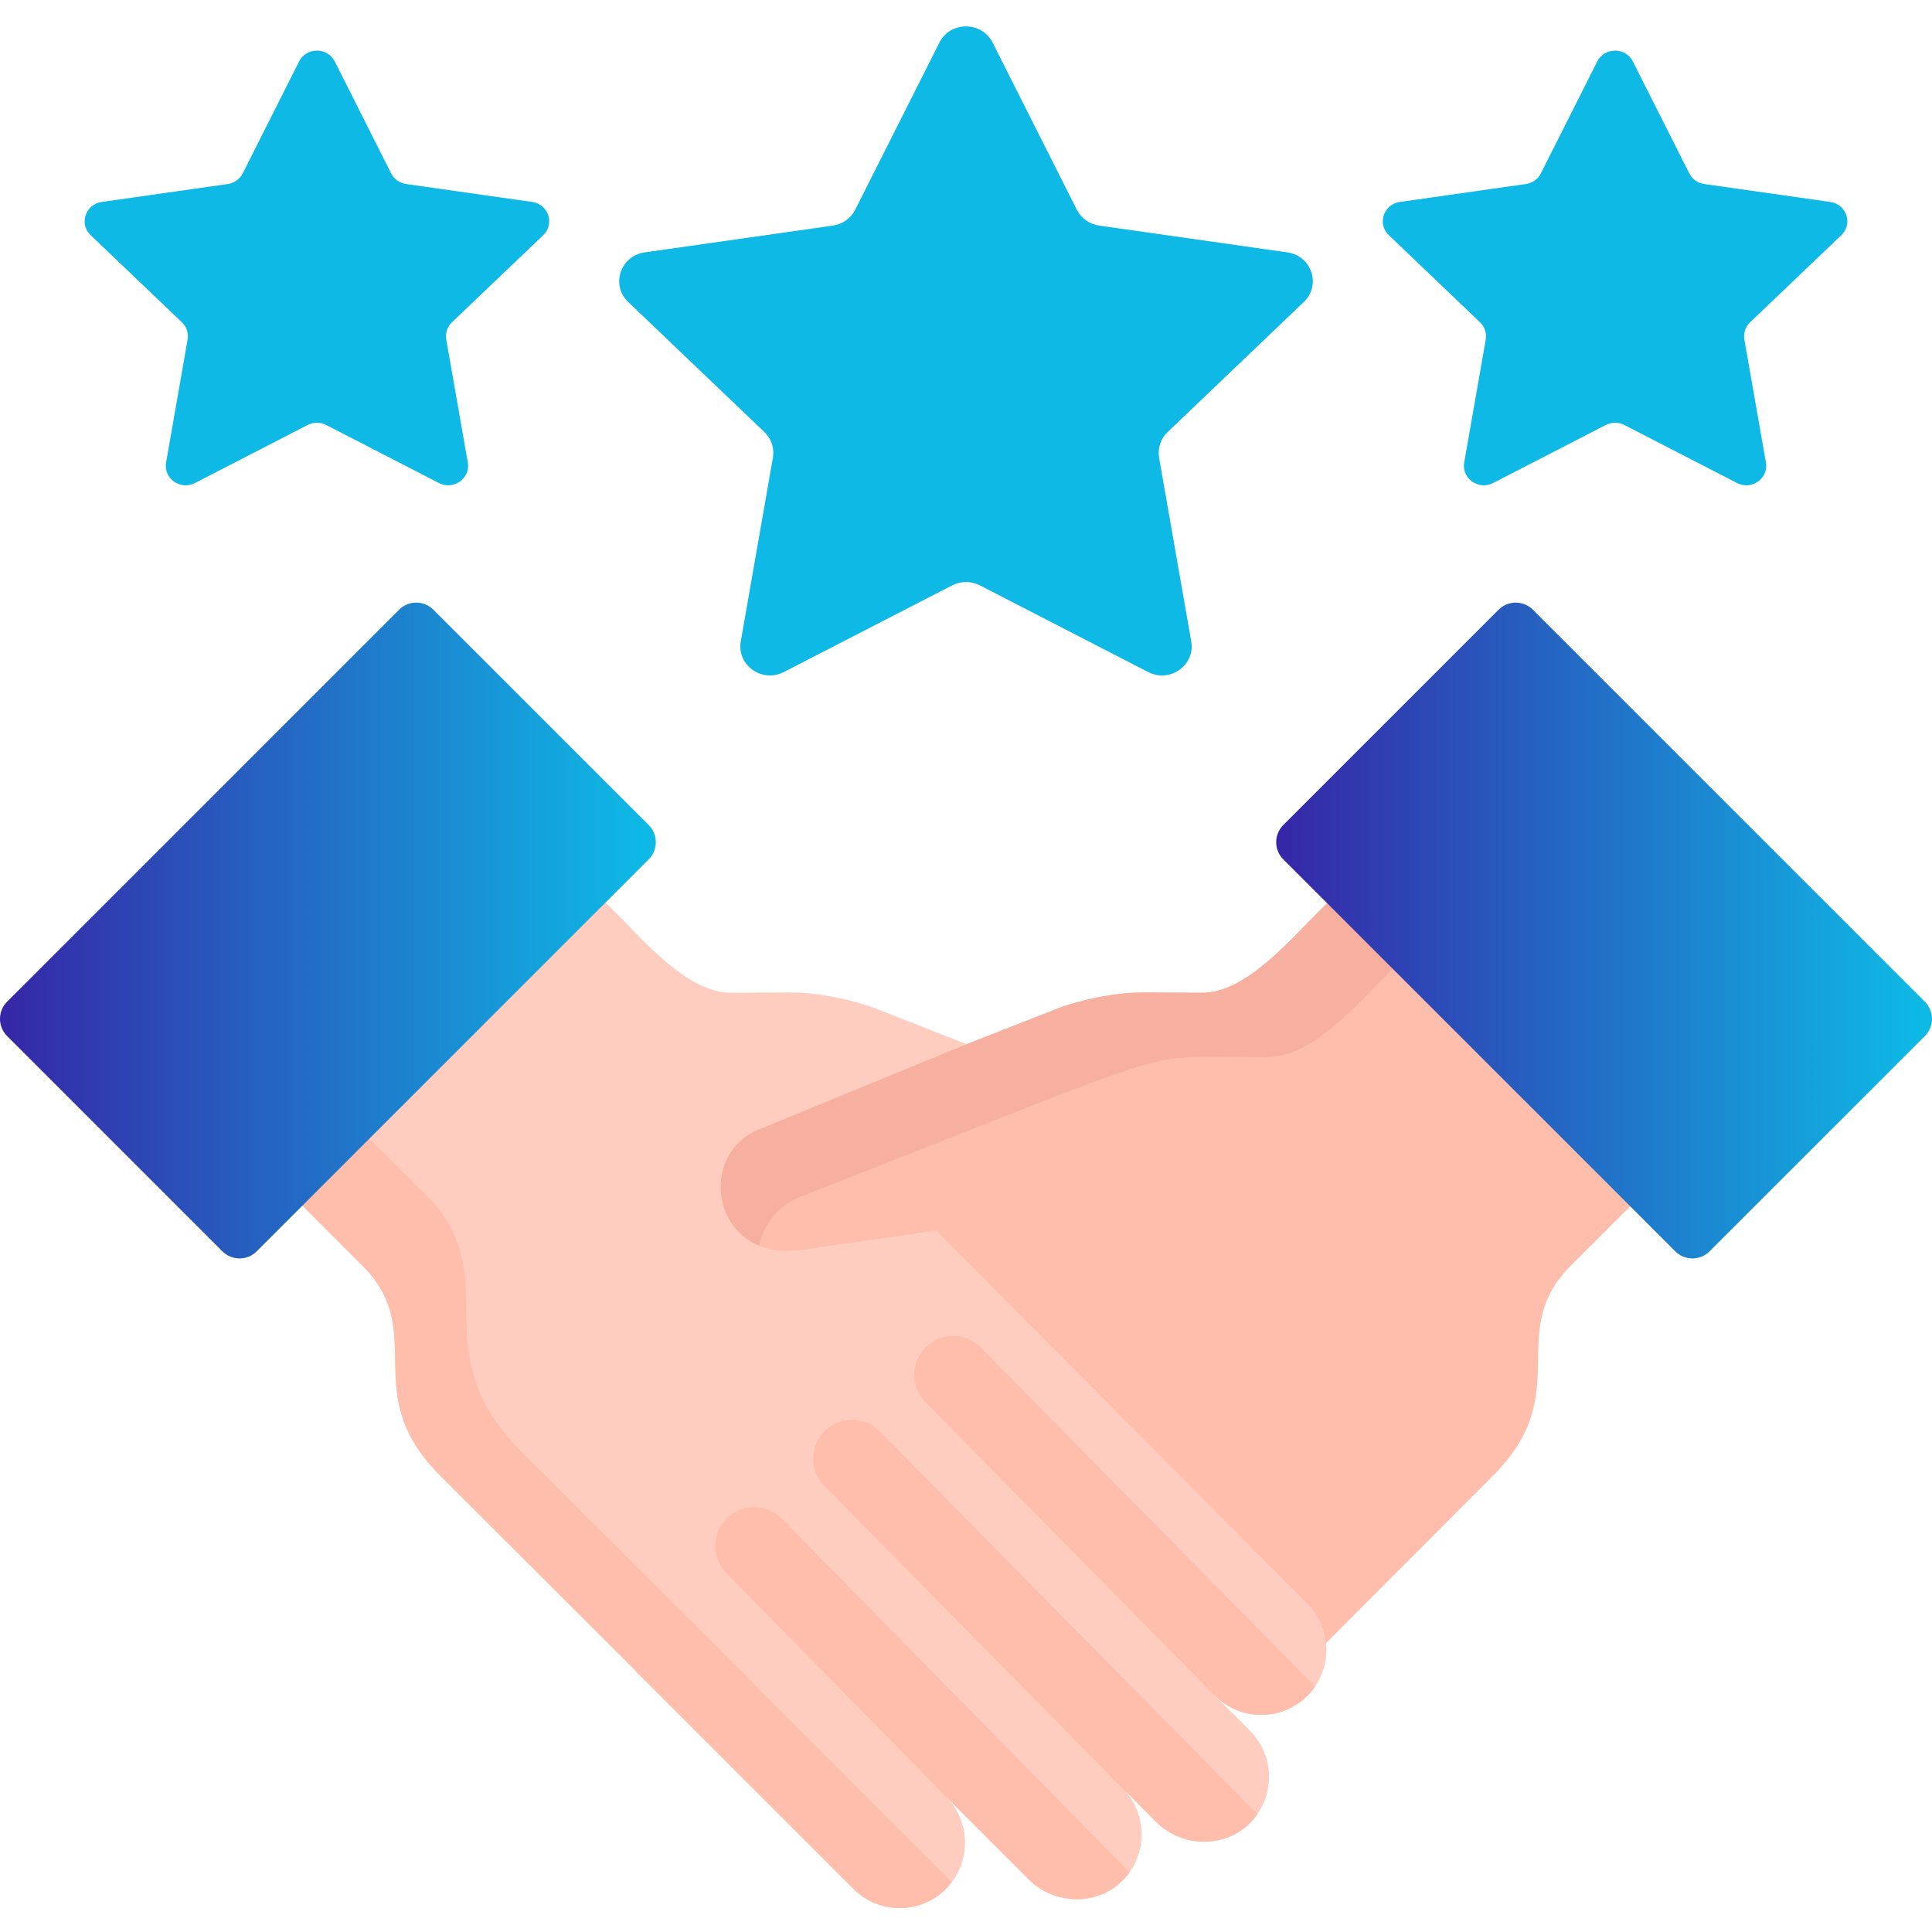
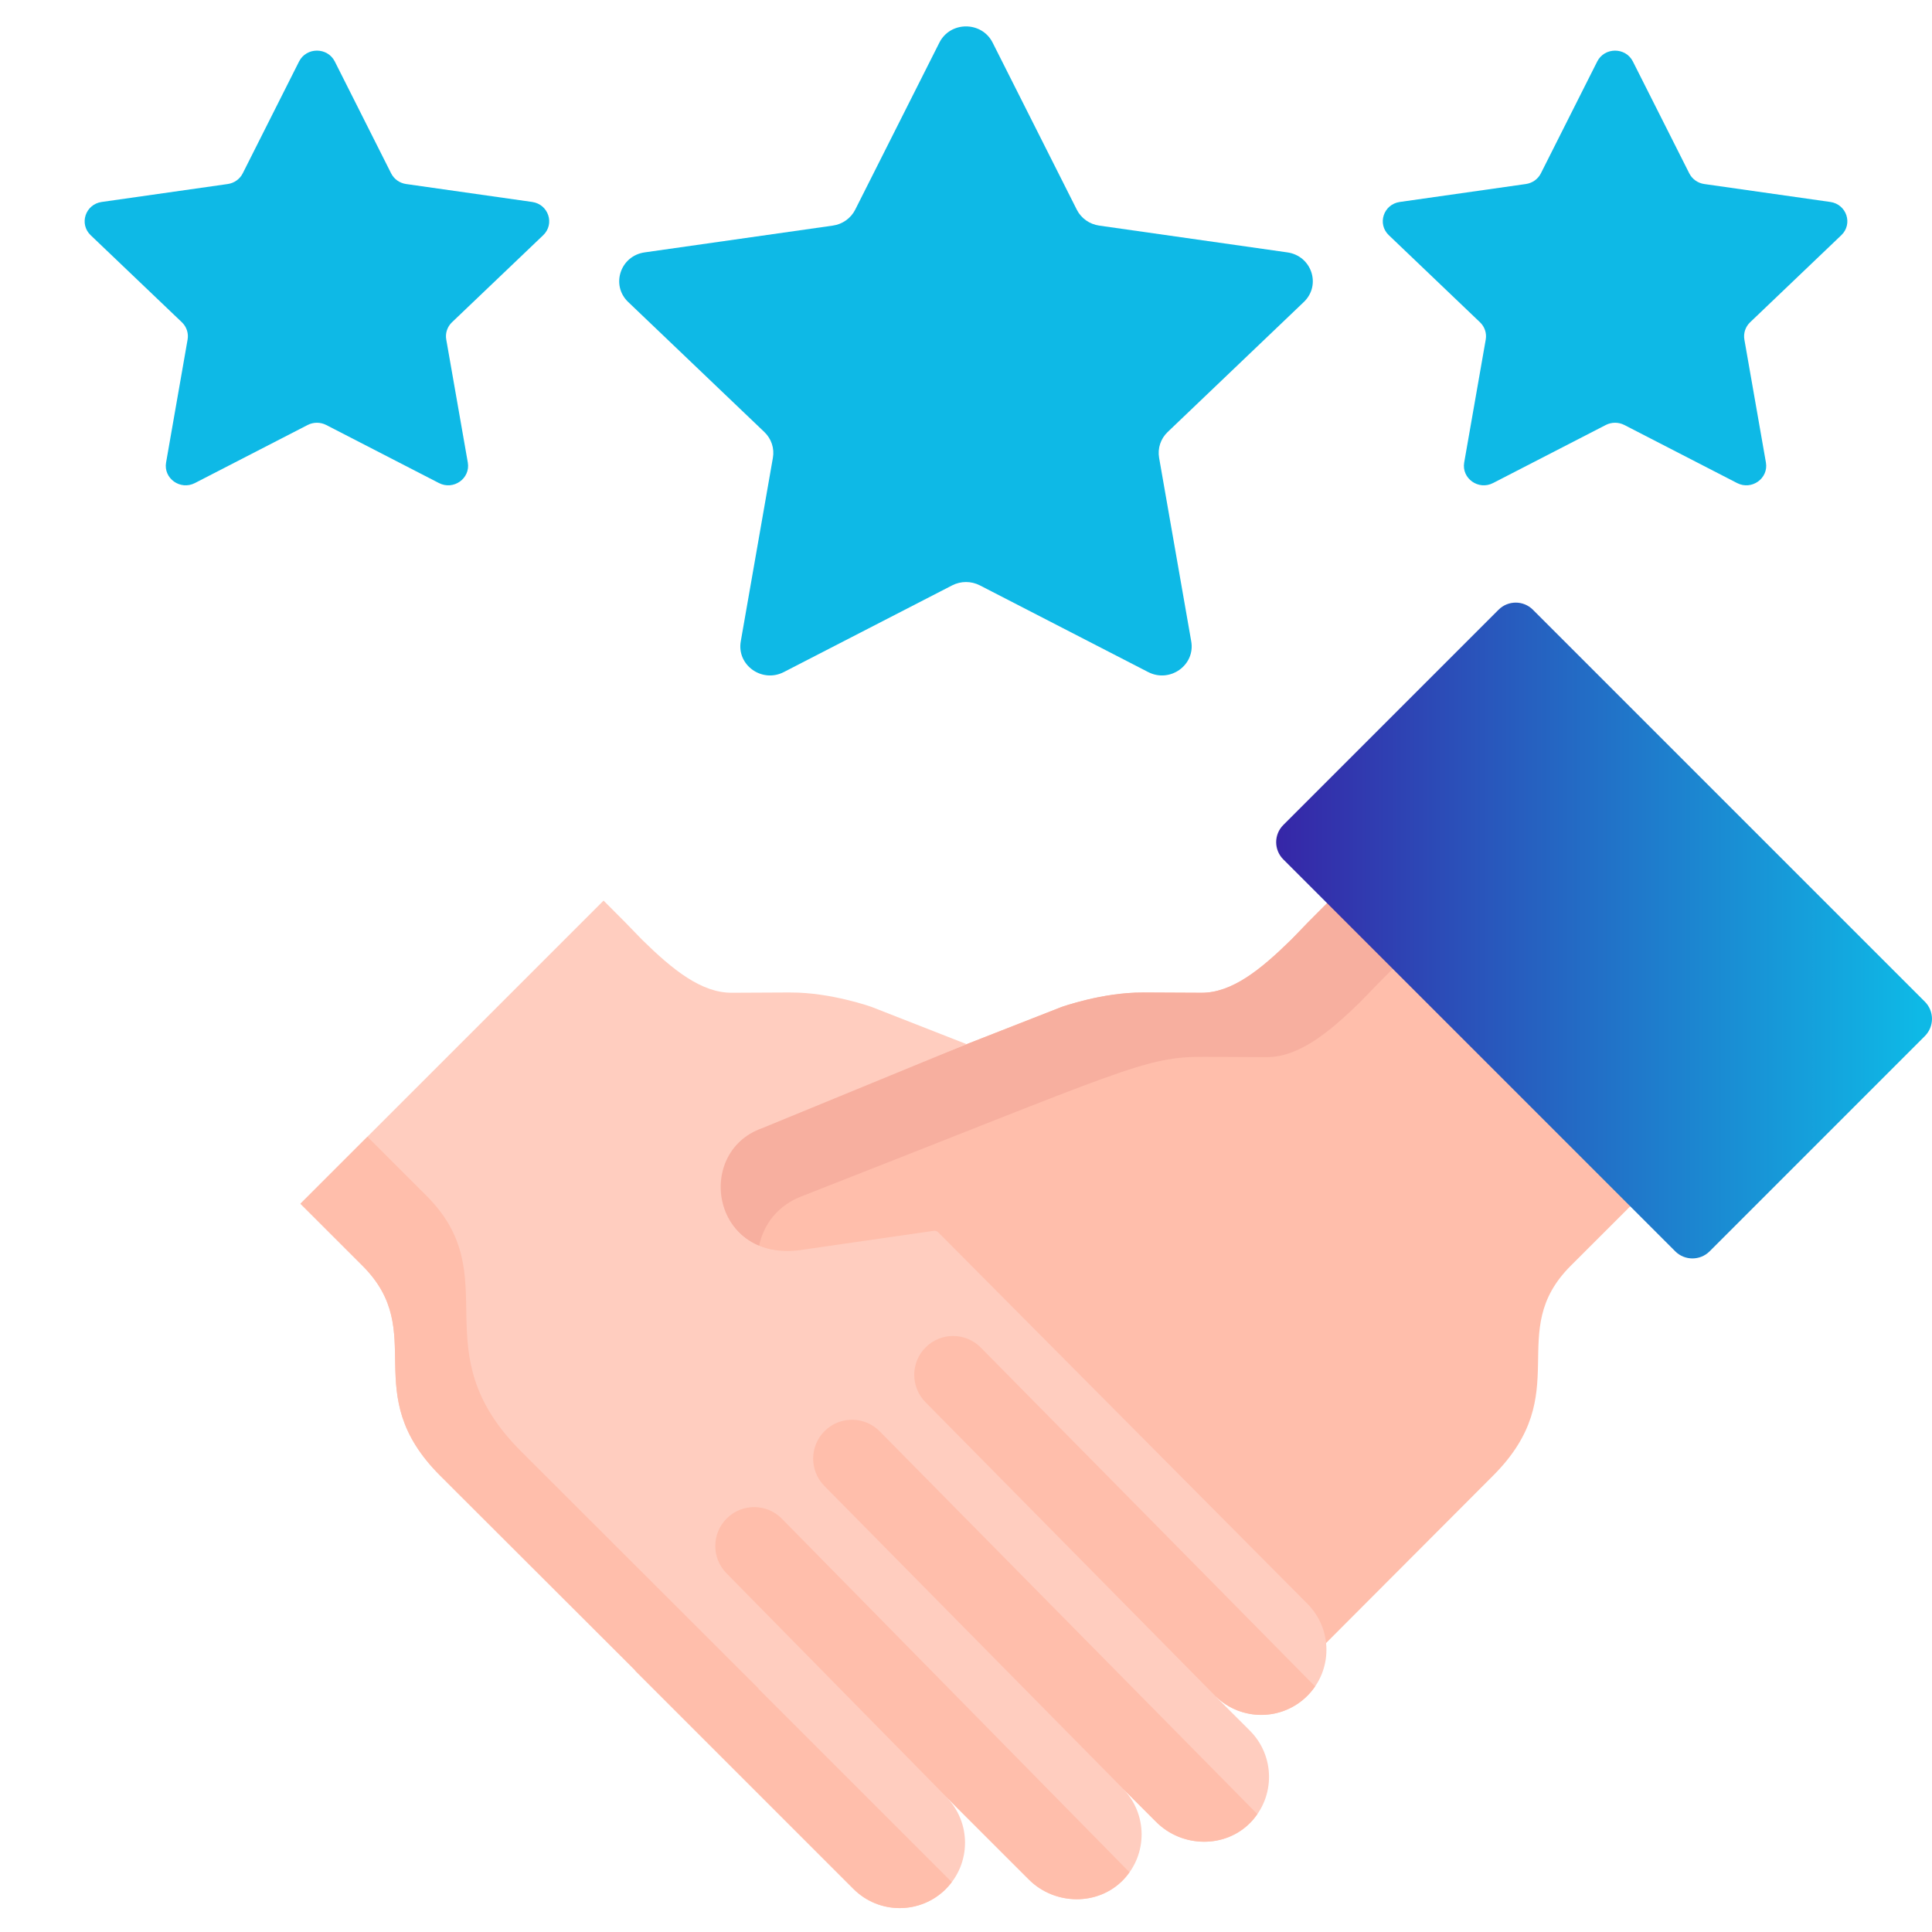
<svg xmlns="http://www.w3.org/2000/svg" width="60" height="60" viewBox="0 0 60 60" fill="none">
  <g clip-path="url(#clip0_1429_10573)">
    <path d="M41.276 27.988L40.793 28.471H40.794C40.551 28.709 40.322 28.96 40.106 29.176C39.141 30.125 38.256 30.837 37.306 30.832C37.306 30.832 35.506 30.824 35.491 30.823V30.824C34.238 30.818 32.978 31.27 32.962 31.275L23.672 34.915C21.456 35.733 22.123 39.302 24.967 38.828L29.07 38.273L40.764 51.446L46.366 45.831C48.951 43.25 46.704 41.382 48.783 39.307C48.783 39.306 50.41 37.681 50.411 37.681L50.689 37.402C48.758 35.471 43.398 30.11 41.276 27.988Z" fill="#FFBEAB" />
-     <path d="M24.923 37.142C35.024 33.185 35.547 32.813 37.406 32.821V32.821C37.421 32.821 39.323 32.831 39.323 32.831C40.325 32.836 41.26 32.084 42.279 31.082V31.081C42.507 30.853 42.749 30.589 43.005 30.337L43.314 30.027L41.275 27.988L40.793 28.471H40.793C40.55 28.709 40.322 28.96 40.106 29.176C39.14 30.125 38.255 30.837 37.306 30.832C37.306 30.832 35.505 30.824 35.491 30.823V30.824C34.237 30.818 32.977 31.27 32.962 31.275L23.672 34.915C21.882 35.575 21.974 38.03 23.574 38.7C23.707 38.036 24.147 37.429 24.923 37.142Z" fill="#F7AF9F" />
+     <path d="M24.923 37.142C35.024 33.185 35.547 32.813 37.406 32.821V32.821C37.421 32.821 39.323 32.831 39.323 32.831C40.325 32.836 41.26 32.084 42.279 31.082V31.081C42.507 30.853 42.749 30.589 43.005 30.337L43.314 30.027L41.275 27.988L40.793 28.471C40.55 28.709 40.322 28.96 40.106 29.176C39.14 30.125 38.255 30.837 37.306 30.832C37.306 30.832 35.505 30.824 35.491 30.823V30.824C34.237 30.818 32.977 31.27 32.962 31.275L23.672 34.915C21.882 35.575 21.974 38.03 23.574 38.7C23.707 38.036 24.147 37.429 24.923 37.142Z" fill="#F7AF9F" />
    <path d="M40.603 52.662C41.394 51.87 41.389 50.59 40.596 49.799L29.136 38.269C29.1 38.234 29.051 38.218 29.002 38.224L24.96 38.807C22.116 39.281 21.533 35.785 23.673 35.035L30.019 32.427L27.076 31.274C27.06 31.269 25.8 30.817 24.547 30.823L24.546 30.822C24.532 30.822 22.731 30.831 22.731 30.831C21.782 30.836 20.897 30.124 19.931 29.175H19.932C19.716 28.959 19.487 28.709 19.244 28.47V28.47L18.744 27.969C8.374 38.338 15.506 31.206 9.33 37.382C9.775 37.827 11.256 39.306 11.256 39.306C13.334 41.382 11.087 43.248 13.672 45.829L19.726 51.874L19.722 51.879L26.506 58.663C27.298 59.455 28.583 59.455 29.375 58.663C30.168 57.87 30.168 56.586 29.375 55.794L31.95 58.368C32.755 59.173 34.097 59.197 34.887 58.377C35.652 57.582 35.643 56.318 34.859 55.534L35.907 56.582C36.712 57.387 38.054 57.412 38.843 56.591C39.609 55.796 39.6 54.531 38.816 53.747L37.756 52.688L37.758 52.686C38.552 53.455 39.819 53.447 40.603 52.662Z" fill="#FFCDBF" />
    <path d="M23.552 52.444L23.558 52.439L16.187 45.078C13.039 41.936 15.774 39.663 13.244 37.135C13.243 37.134 11.869 35.762 11.41 35.303C10.729 35.983 11.096 35.617 9.33 37.383C9.775 37.827 11.255 39.307 11.255 39.307C13.334 41.382 11.087 43.249 13.672 45.83L19.726 51.875L19.722 51.879L26.506 58.663C27.298 59.456 28.583 59.456 29.375 58.664C29.442 58.596 29.502 58.524 29.558 58.45L23.552 52.444Z" fill="#FFBEAB" />
    <path d="M27.32 44.451C26.852 43.977 26.087 43.971 25.612 44.44C25.138 44.908 25.133 45.672 25.601 46.147L35.108 55.785L35.907 56.583C36.711 57.388 38.053 57.412 38.843 56.592C38.919 56.513 38.986 56.428 39.048 56.339L27.32 44.451Z" fill="#FFBEAB" />
    <path d="M30.459 41.85C29.991 41.375 29.227 41.37 28.752 41.838C28.277 42.306 28.272 43.071 28.741 43.546L37.766 52.694C38.56 53.456 39.821 53.446 40.602 52.664C40.692 52.573 40.772 52.476 40.841 52.374L30.459 41.85Z" fill="#FFBEAB" />
    <path d="M24.282 47.165C23.814 46.69 23.05 46.683 22.575 47.151C22.099 47.619 22.093 48.383 22.56 48.858L29.672 56.092L31.95 58.369C32.754 59.173 34.096 59.198 34.886 58.378C34.957 58.305 35.019 58.225 35.077 58.145L24.282 47.165Z" fill="#FFBEAB" />
    <path d="M52.026 38.861C52.321 39.155 52.799 39.155 53.094 38.861L59.778 32.176C60.073 31.881 60.073 31.403 59.778 31.108C59.517 30.847 47.524 18.854 47.606 18.936C47.312 18.641 46.834 18.641 46.539 18.936L39.854 25.621C39.559 25.916 39.559 26.394 39.854 26.689C40.257 27.091 52.4 39.234 52.026 38.861Z" fill="url(#paint0_linear_1429_10573)" />
-     <path d="M7.973 38.861C7.679 39.155 7.201 39.155 6.906 38.861L0.221 32.176C-0.074 31.881 -0.074 31.403 0.221 31.108C0.482 30.847 12.475 18.854 12.393 18.936C12.688 18.641 13.166 18.641 13.46 18.936L20.145 25.621C20.441 25.916 20.441 26.394 20.145 26.689C19.743 27.091 7.6 39.234 7.973 38.861Z" fill="url(#paint1_linear_1429_10573)" />
    <path d="M57.184 7.304C57.551 6.954 57.348 6.344 56.842 6.272L52.927 5.715C52.726 5.686 52.552 5.563 52.462 5.384L50.711 1.91C50.485 1.46 49.83 1.46 49.603 1.91L47.853 5.384C47.763 5.563 47.589 5.686 47.387 5.715L43.473 6.272C42.966 6.344 42.764 6.954 43.131 7.304L45.963 10.009C46.109 10.148 46.175 10.348 46.141 10.544L45.472 14.363C45.386 14.858 45.915 15.235 46.369 15.001L49.87 13.198C50.05 13.106 50.265 13.106 50.445 13.198L53.946 15.001C54.399 15.235 54.928 14.858 54.842 14.363L54.173 10.544C54.139 10.348 54.206 10.148 54.351 10.009L57.184 7.304Z" fill="#0EB9E6" />
    <path d="M16.869 7.305C17.236 6.954 17.033 6.344 16.527 6.272L12.612 5.715C12.411 5.686 12.237 5.563 12.147 5.384L10.397 1.909C10.17 1.46 9.515 1.46 9.288 1.909L7.538 5.384C7.448 5.562 7.274 5.686 7.073 5.715L3.159 6.272C2.652 6.344 2.449 6.954 2.816 7.305L5.649 10.009C5.794 10.148 5.861 10.348 5.826 10.545L5.158 14.363C5.071 14.858 5.601 15.235 6.054 15.001L9.555 13.198C9.735 13.106 9.95 13.106 10.13 13.198L13.631 15.001C14.085 15.235 14.614 14.858 14.528 14.363L13.859 10.545C13.824 10.348 13.891 10.148 14.036 10.009L16.869 7.305Z" fill="#0EB9E6" />
    <path d="M40.491 9.379C41.039 8.856 40.736 7.946 39.98 7.838L34.136 7.006C33.835 6.963 33.575 6.778 33.441 6.512L30.827 1.324C30.489 0.652 29.511 0.652 29.173 1.324L26.559 6.512C26.425 6.778 26.165 6.963 25.865 7.006L20.02 7.838C19.264 7.946 18.962 8.856 19.509 9.379L23.738 13.417C23.955 13.624 24.055 13.924 24.003 14.217L23.005 19.919C22.876 20.657 23.667 21.22 24.343 20.871L29.571 18.179C29.839 18.041 30.161 18.041 30.43 18.179L35.657 20.871C36.333 21.22 37.124 20.657 36.995 19.919L35.997 14.217C35.946 13.924 36.045 13.624 36.262 13.417L40.491 9.379Z" fill="#0EB9E6" />
  </g>
  <defs>
    <linearGradient id="paint0_linear_1429_10573" x1="39.633" y1="28.898" x2="59.624" y2="28.898" gradientUnits="userSpaceOnUse">
      <stop stop-color="#3626A7" />
      <stop offset="1" stop-color="#0EB9E6" />
    </linearGradient>
    <linearGradient id="paint1_linear_1429_10573" x1="-7.58719e-08" y1="28.898" x2="19.991" y2="28.898" gradientUnits="userSpaceOnUse">
      <stop stop-color="#3626A7" />
      <stop offset="1" stop-color="#0EB9E6" />
    </linearGradient>
    <clipPath id="clip0_1429_10573">
      <rect width="60" height="60" fill="white" />
    </clipPath>
  </defs>
</svg>